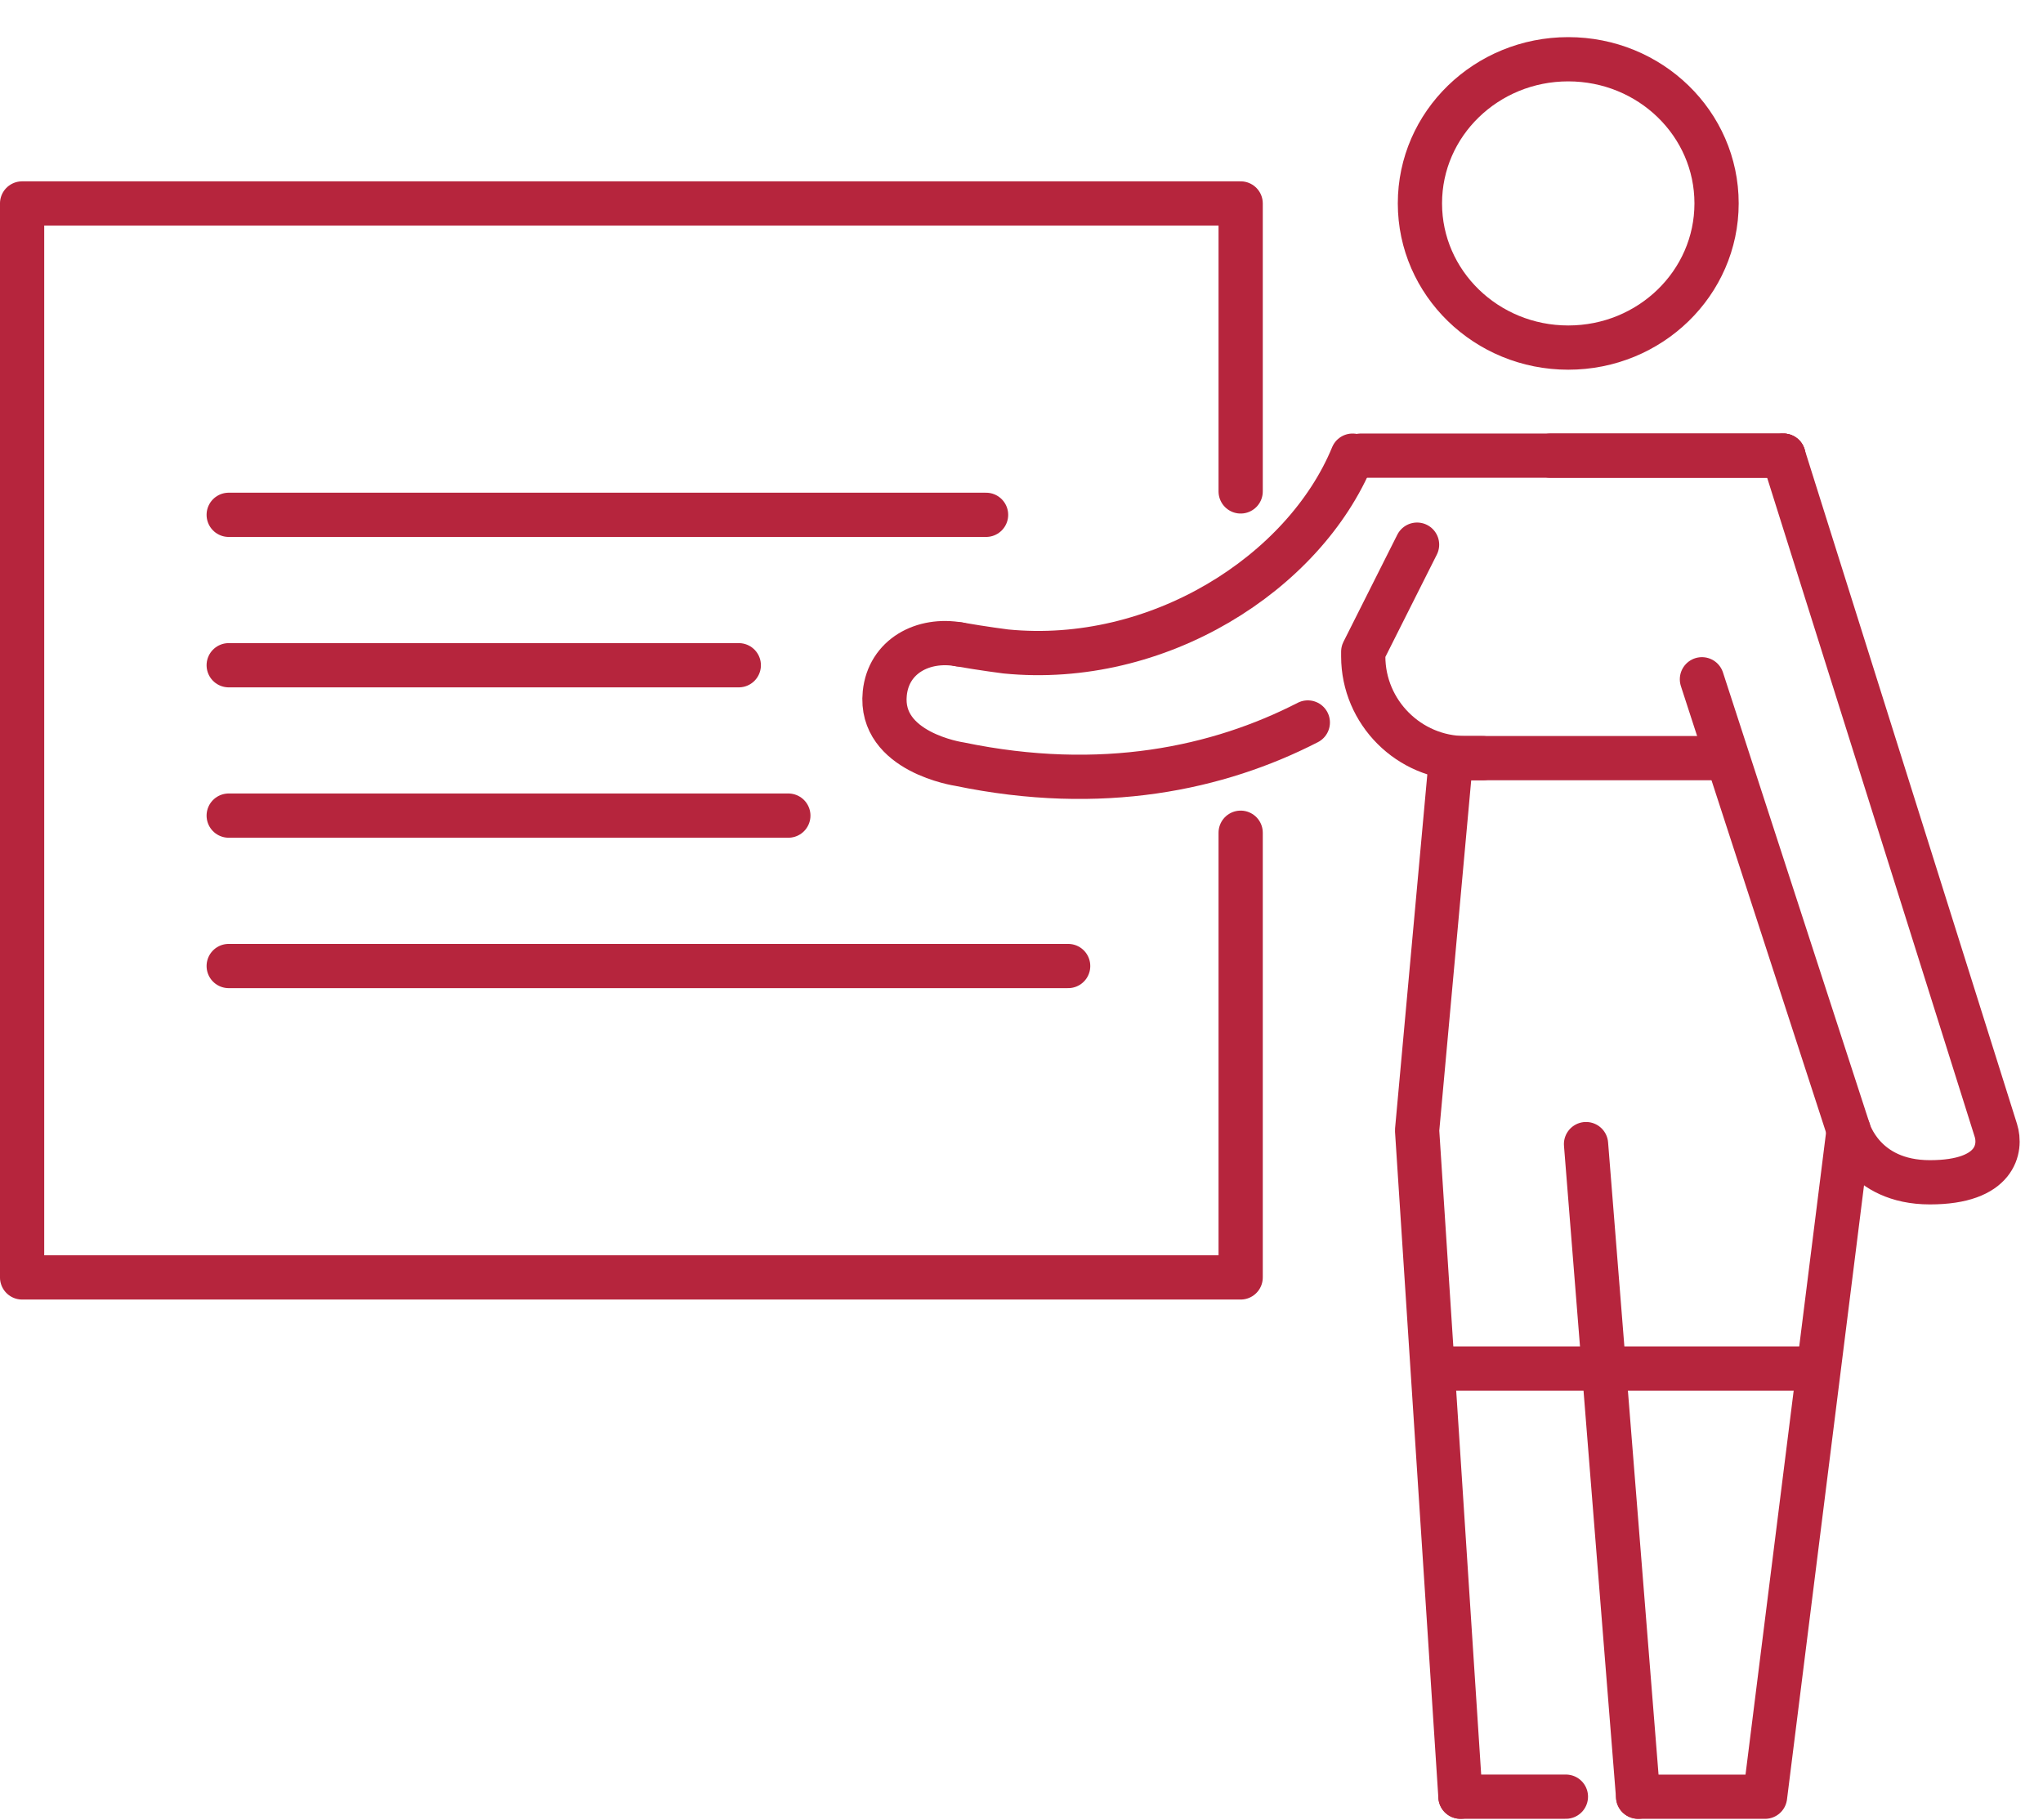
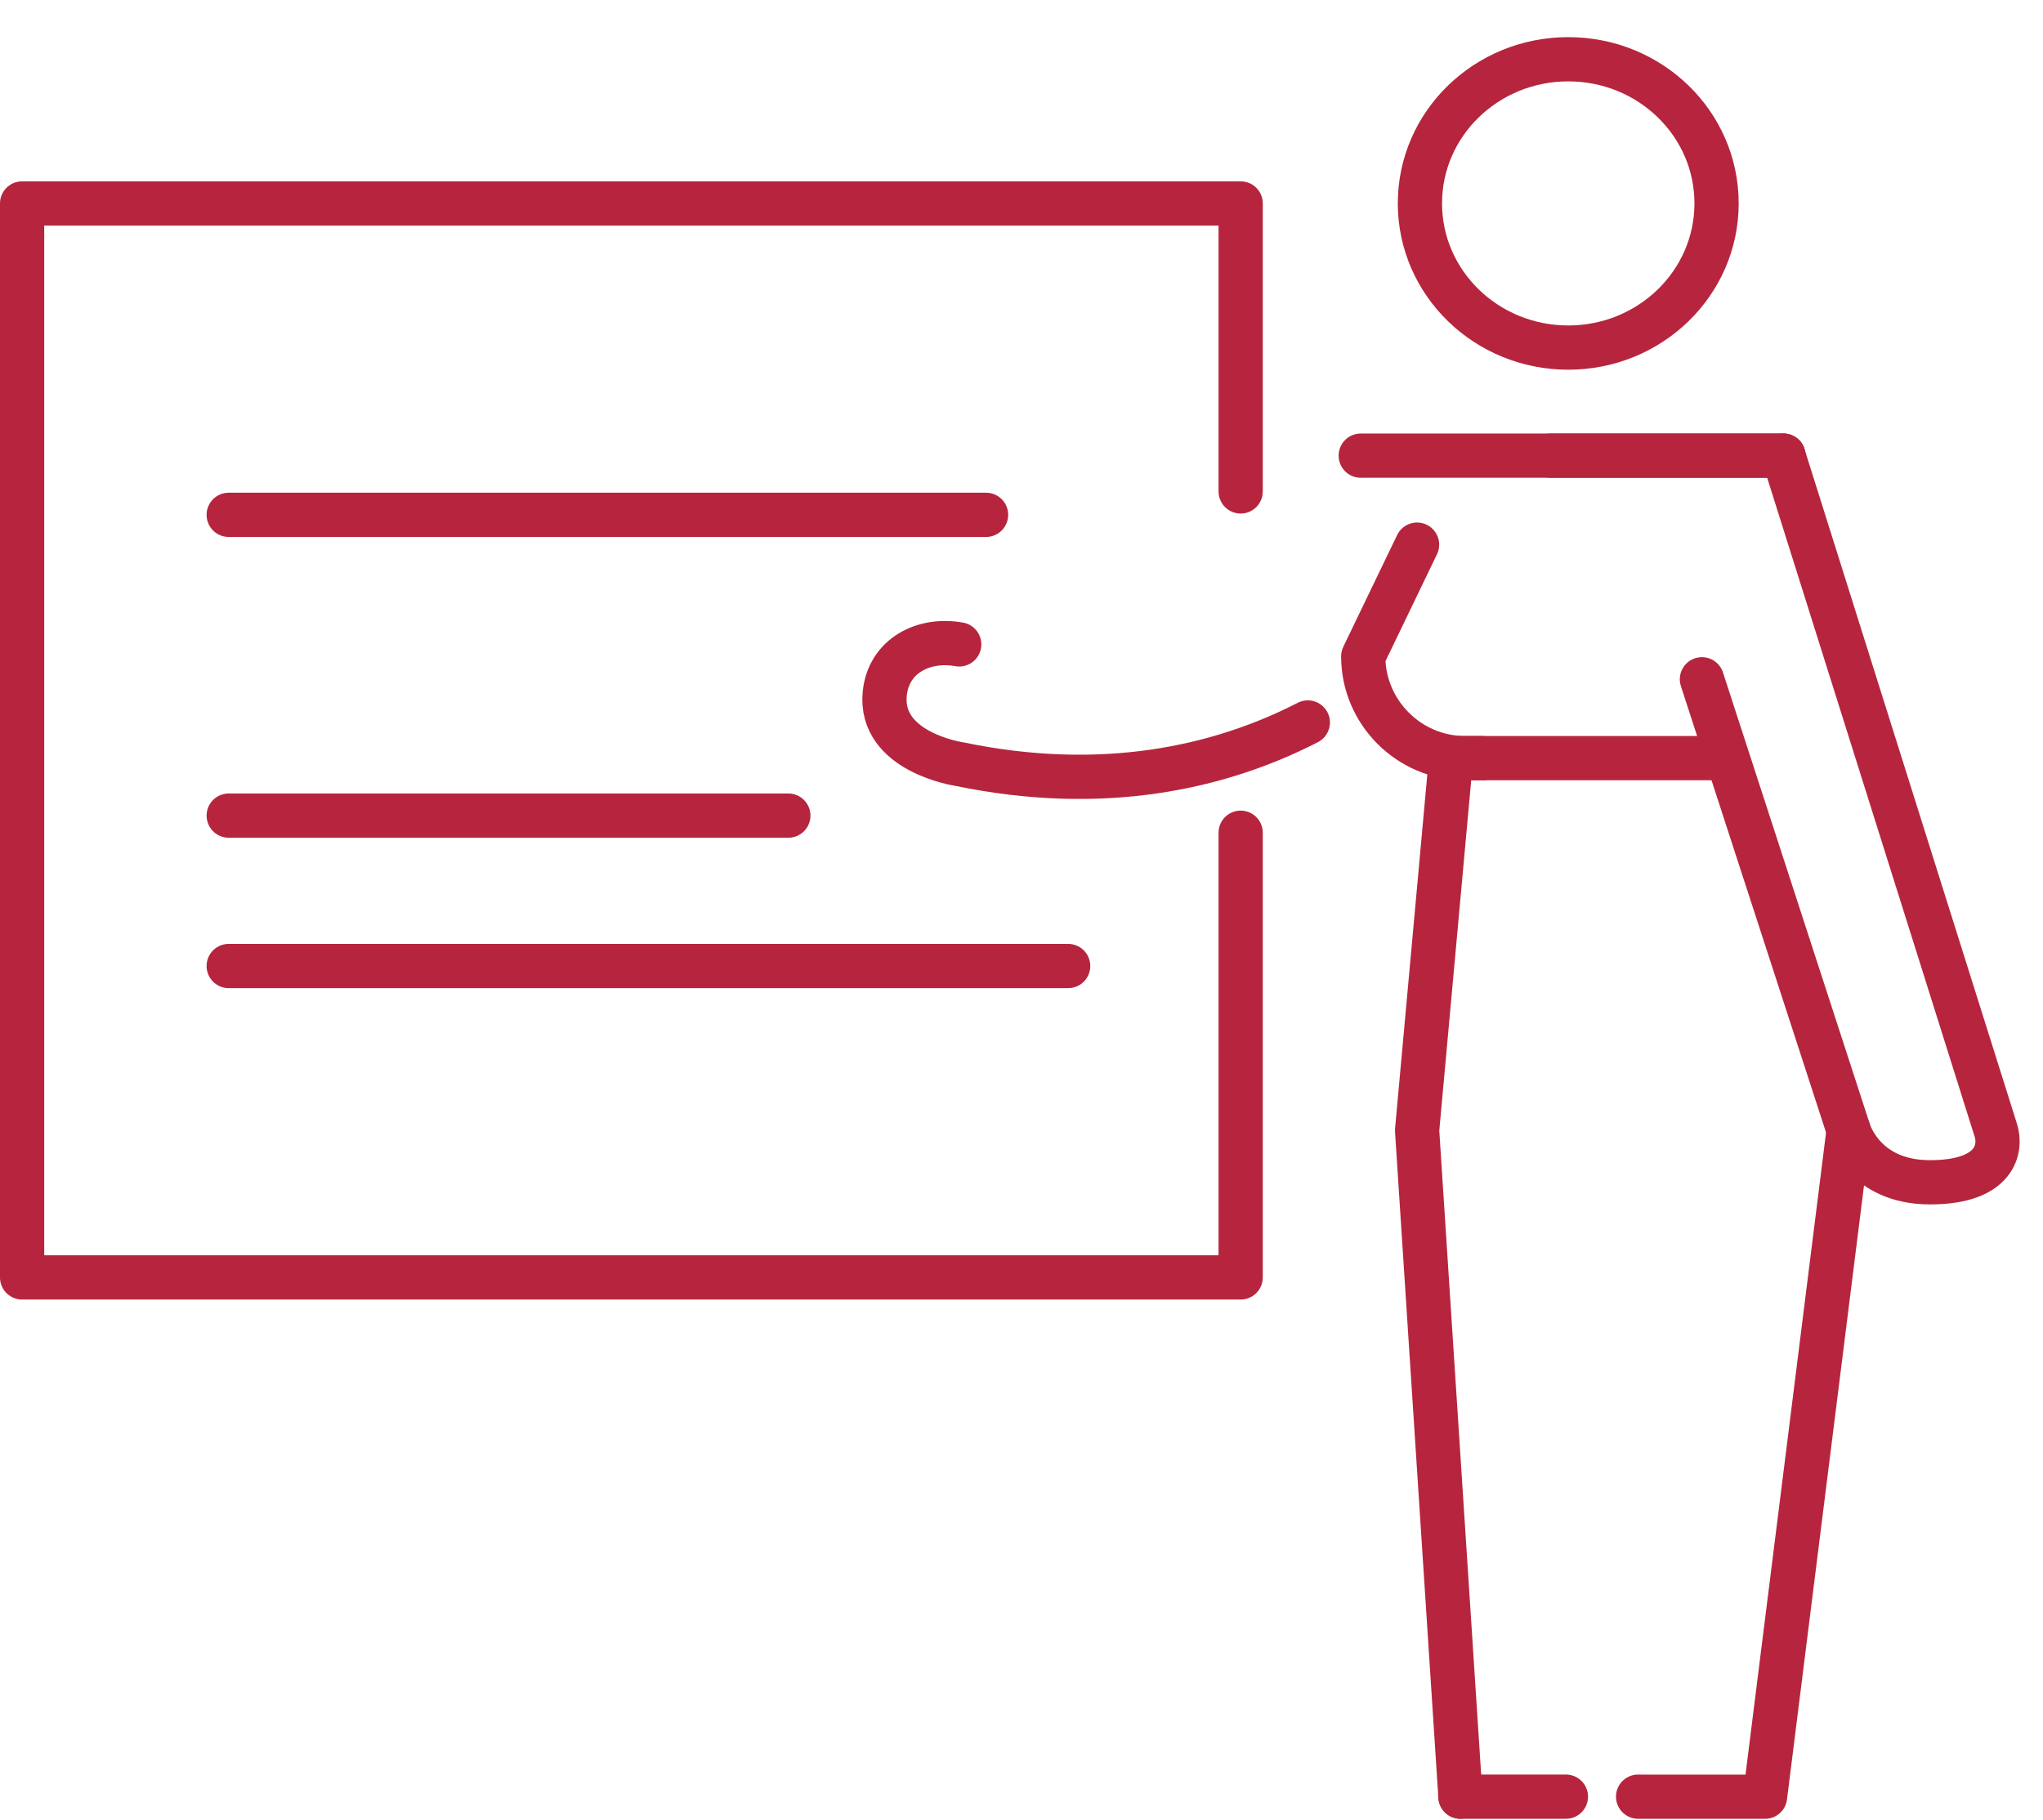
<svg xmlns="http://www.w3.org/2000/svg" width="55px" height="49px" viewBox="0 0 55 49" version="1.1">
  <title>Group 35</title>
  <g id="17269_SITOUR_SITE_Retail_Brand" stroke="none" stroke-width="1" fill="none" fill-rule="evenodd" stroke-linecap="round" stroke-linejoin="round">
    <g id="17269_SITOUR_Siteweb_vitrine_Brands_01" transform="translate(-1143, -3307)" stroke="#B6253D" stroke-width="1.191">
      <g id="Group-35" transform="translate(1143, 3307)">
        <polyline id="Stroke-1" points="33.4 13.229 33.4 5.477 0.595 5.477 0.595 34.388 33.4 34.388 33.4 22.417" />
-         <line x1="38.589" y1="36.841" x2="48.915" y2="36.841" id="Stroke-3" />
        <g id="Group-34" transform="translate(6, 0.962)">
-           <path d="M30.413,11.304 C29.111,14.467 25.173,16.981 21.076,16.575 C21.076,16.575 20.466,16.498 19.801,16.381" id="Stroke-4" />
          <path d="M29.208,18.487 C26.808,19.72 23.661,20.404 19.829,19.608 C19.829,19.608 17.658,19.292 17.819,17.704 C17.921,16.702 18.852,16.21 19.823,16.385" id="Stroke-6" />
-           <path d="M33.915,19.447 L33.44,19.447 C31.934,19.447 30.7,18.214 30.7,16.707 L30.7,16.582 L32.149,13.7" id="Stroke-8" />
+           <path d="M33.915,19.447 L33.44,19.447 C31.934,19.447 30.7,18.214 30.7,16.707 L32.149,13.7" id="Stroke-8" />
          <line x1="33.317" y1="47.404" x2="36.156" y2="47.404" id="Stroke-10" />
-           <line x1="38.1" y1="47.404" x2="36.698" y2="29.837" id="Stroke-12" />
          <polyline id="Stroke-14" points="35.742 11.304 36.597 11.304 36.597 11.304 42.011 11.304" />
          <polyline id="Stroke-16" points="43.767 29.468 41.517 47.405 38.142 47.405 38.142 47.404 38.1 47.404" />
          <path d="M39.818,17.324 L43.767,29.468 C43.767,29.468 44.157,30.865 45.955,30.865 C47.753,30.865 47.879,29.936 47.731,29.468 L42.011,11.304" id="Stroke-18" />
          <path d="M32.226,4.513 C32.226,6.657 34.016,8.395 36.219,8.395 C38.425,8.395 40.212,6.657 40.212,4.513 C40.212,2.367 38.425,0.633 36.219,0.633 C34.016,0.633 32.226,2.367 32.226,4.513 Z" id="Stroke-20" />
          <polyline id="Stroke-22" points="42.011 11.304 36.598 11.304 36.598 11.304 30.633 11.304" />
          <polyline id="Stroke-24" points="33.317 47.404 32.15 29.468 33.063 19.447 40.29 19.447" />
          <line x1="0.157" y1="25.043" x2="22.756" y2="25.043" id="Stroke-26" />
          <line x1="0.157" y1="20.994" x2="15.223" y2="20.994" id="Stroke-28" />
-           <line x1="0.157" y1="16.946" x2="13.889" y2="16.946" id="Stroke-30" />
          <line x1="0.157" y1="12.897" x2="20.546" y2="12.897" id="Stroke-32" />
        </g>
      </g>
    </g>
  </g>
</svg>